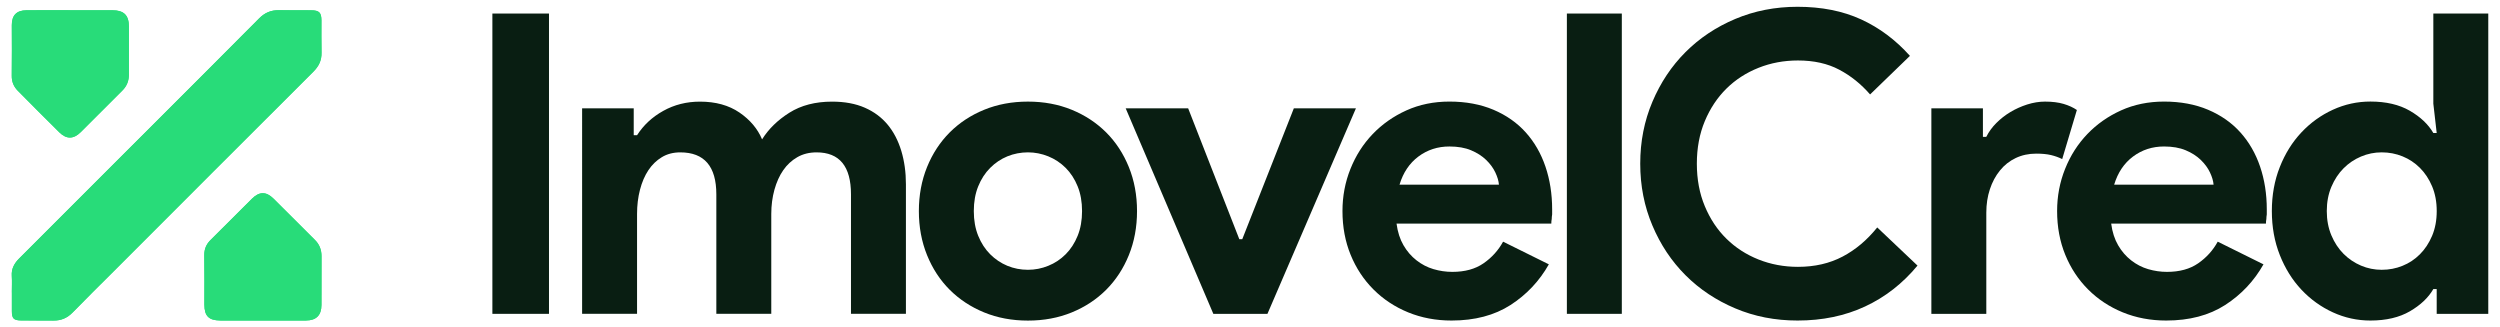
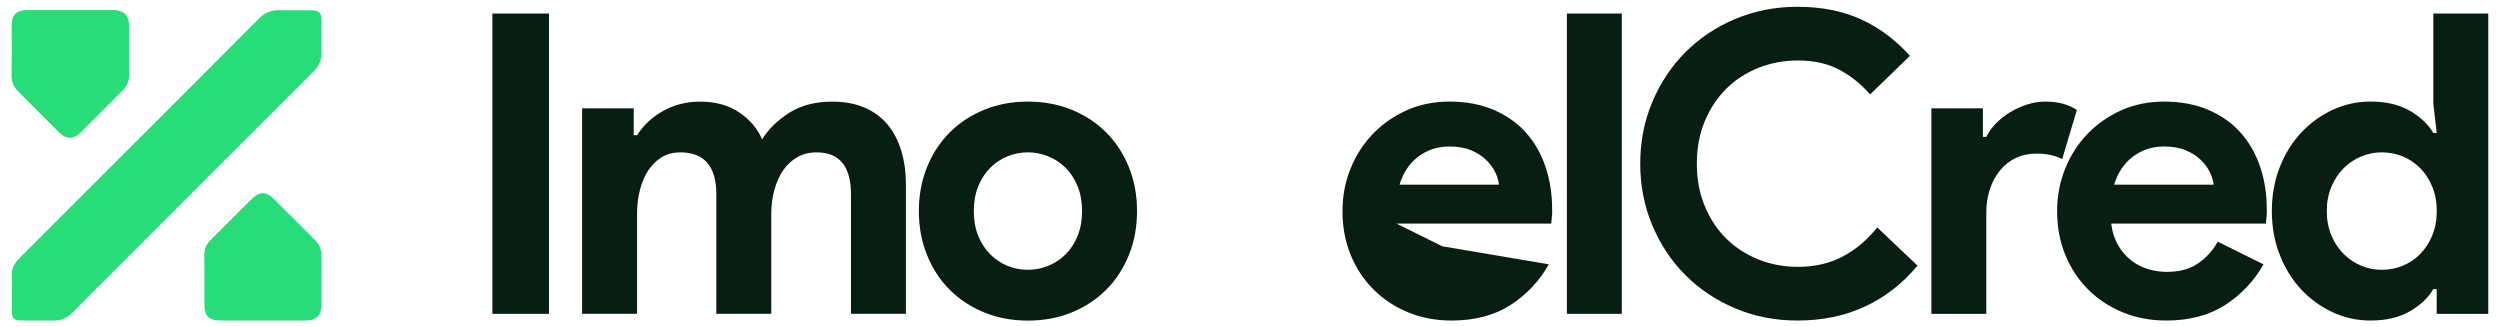
<svg xmlns="http://www.w3.org/2000/svg" id="uuid-1f5b9b45-22d8-426c-857a-cf4363380800" width="840" height="110" viewBox="0 0 840 110">
  <g>
    <path d="M3.98,98.21c0,2.1,0,4.21,0,6.31,0,2.49,.59,3.12,3.14,3.16,3.61,.05,7.23-.02,10.84,.03,2.58,.03,4.65-.86,6.47-2.74,4.48-4.62,9.09-9.12,13.64-13.68,22.39-22.4,44.76-44.82,67.19-67.17,1.85-1.85,2.83-3.82,2.77-6.43-.09-3.61,0-7.23-.03-10.84-.01-2.61-.76-3.37-3.43-3.39-3.61-.03-7.23,.04-10.84-.03-2.66-.05-4.78,.85-6.67,2.76-11.2,11.29-22.47,22.51-33.71,33.76-15.61,15.61-31.22,31.23-46.85,46.83-1.66,1.66-2.71,3.47-2.55,5.92,.12,1.83,.02,3.68,.02,5.52Z" style="fill:#28dc79;" />
-     <path d="M88.41,107.69c4.8,0,9.59,.02,14.39,0,3.46-.02,5.2-1.77,5.21-5.22,.02-5.45-.02-10.91,.02-16.36,.01-2.15-.68-3.97-2.21-5.49-4.65-4.63-9.28-9.3-13.95-13.91-2.44-2.41-4.75-2.38-7.19,.04-4.66,4.63-9.3,9.28-13.95,13.91-1.42,1.41-2.12,3.04-2.09,5.1,.09,5.52,.02,11.04,.03,16.56,0,3.85,1.46,5.33,5.35,5.37,4.8,.04,9.59,0,14.39,0Z" style="fill:#28dc79;" />
    <path d="M23.66,3.44c-4.93,0-9.85-.04-14.78,.01-3.34,.03-4.92,1.71-4.91,5,0,5.65,.07,11.3-.02,16.95-.03,2.07,.67,3.72,2.06,5.12,4.62,4.67,9.25,9.33,13.92,13.94,2.41,2.38,4.79,2.34,7.22-.08,4.66-4.63,9.27-9.31,13.94-13.93,1.55-1.53,2.23-3.32,2.23-5.47-.02-5.32,0-10.64,0-15.96,0-3.94-1.66-5.57-5.66-5.58-4.66-.02-9.33,0-13.99,0Z" style="fill:#28dc79;" />
-     <path d="M3.98,98.21c0-1.84,.1-3.69-.02-5.52-.17-2.45,.89-4.26,2.55-5.92,15.63-15.6,31.24-31.22,46.85-46.83,11.25-11.24,22.51-22.47,33.71-33.76,1.89-1.91,4.02-2.81,6.67-2.76,3.61,.07,7.23,0,10.84,.03,2.67,.02,3.42,.78,3.43,3.39,.02,3.61-.06,7.23,.03,10.84,.06,2.61-.91,4.58-2.77,6.43-22.43,22.36-44.8,44.77-67.19,67.17-4.55,4.55-9.16,9.06-13.64,13.68-1.82,1.88-3.9,2.77-6.47,2.74-3.61-.04-7.23,.02-10.84-.03-2.55-.03-3.13-.66-3.14-3.16,0-2.1,0-4.21,0-6.31Z" style="fill:#28dc79;" />
    <path d="M88.41,107.69c-4.8,0-9.59,.03-14.39,0-3.89-.03-5.35-1.52-5.35-5.37,0-5.52,.06-11.04-.03-16.56-.03-2.07,.67-3.69,2.09-5.1,4.65-4.64,9.29-9.29,13.95-13.91,2.44-2.42,4.75-2.45,7.19-.04,4.67,4.62,9.29,9.28,13.95,13.91,1.53,1.52,2.22,3.33,2.21,5.49-.03,5.45,0,10.91-.02,16.36-.01,3.45-1.74,5.2-5.21,5.22-4.8,.03-9.59,0-14.39,0Z" style="fill:#28dc79;" />
    <path d="M23.66,3.44c4.66,0,9.33-.01,13.99,0,4,.01,5.66,1.65,5.66,5.58,0,5.32-.02,10.64,0,15.96,0,2.15-.68,3.94-2.23,5.47-4.67,4.62-9.28,9.3-13.94,13.93-2.43,2.41-4.81,2.46-7.22,.08-4.67-4.62-9.3-9.28-13.92-13.94-1.39-1.4-2.1-3.05-2.06-5.12,.09-5.65,.03-11.3,.02-16.95,0-3.29,1.58-4.96,4.91-5,4.93-.05,9.85-.01,14.78-.01Z" style="fill:#28dc79;" />
  </g>
  <g>
    <path d="M165.44,4.55h19.02V105.45h-19.02V4.55Z" style="fill:#091e12;" />
    <path d="M195.6,36.4h17.33v9.02h1.13c2.16-3.38,5.09-6.11,8.81-8.17,3.71-2.07,7.82-3.1,12.33-3.1,5.26,0,9.67,1.22,13.25,3.66,3.57,2.44,6.11,5.45,7.61,9.02,2.16-3.47,5.21-6.46,9.16-8.95,3.95-2.49,8.74-3.73,14.37-3.73,4.23,0,7.89,.68,10.99,2.04,3.1,1.36,5.66,3.27,7.68,5.71,2.02,2.44,3.54,5.38,4.58,8.81,1.03,3.43,1.55,7.16,1.55,11.2v43.54h-18.46v-40.16c0-9.39-3.85-14.09-11.56-14.09-2.44,0-4.6,.54-6.48,1.62-1.88,1.08-3.45,2.54-4.72,4.37-1.27,1.83-2.25,4.02-2.96,6.55-.7,2.54-1.06,5.26-1.06,8.17v33.54h-18.46v-40.16c0-9.39-4.04-14.09-12.12-14.09-2.35,0-4.42,.54-6.2,1.62-1.79,1.08-3.29,2.54-4.51,4.37-1.22,1.83-2.16,4.02-2.82,6.55-.66,2.54-.99,5.26-.99,8.17v33.54h-18.46V36.4Z" style="fill:#091e12;" />
    <path d="M345.39,34.14c5.35,0,10.26,.92,14.73,2.75,4.46,1.83,8.31,4.37,11.56,7.61,3.24,3.24,5.78,7.12,7.61,11.63,1.83,4.51,2.75,9.44,2.75,14.8s-.92,10.29-2.75,14.8c-1.83,4.51-4.37,8.38-7.61,11.63-3.24,3.24-7.09,5.78-11.56,7.61-4.46,1.83-9.37,2.75-14.73,2.75s-10.27-.92-14.73-2.75c-4.46-1.83-8.31-4.37-11.56-7.61s-5.78-7.12-7.61-11.63c-1.83-4.51-2.75-9.44-2.75-14.8s.92-10.29,2.75-14.8c1.83-4.51,4.37-8.38,7.61-11.63,3.24-3.24,7.09-5.78,11.56-7.61,4.46-1.83,9.37-2.75,14.73-2.75Zm0,56.51c2.35,0,4.63-.44,6.83-1.34,2.21-.89,4.16-2.18,5.85-3.88,1.69-1.69,3.03-3.76,4.02-6.2,.99-2.44,1.48-5.21,1.48-8.31s-.49-5.87-1.48-8.31c-.99-2.44-2.33-4.51-4.02-6.2-1.69-1.69-3.64-2.98-5.85-3.88-2.21-.89-4.49-1.34-6.83-1.34s-4.75,.45-6.91,1.34c-2.16,.89-4.09,2.18-5.78,3.88-1.69,1.69-3.03,3.76-4.02,6.2-.99,2.44-1.48,5.21-1.48,8.31s.49,5.87,1.48,8.31c.99,2.44,2.33,4.51,4.02,6.2,1.69,1.69,3.62,2.98,5.78,3.88,2.16,.89,4.46,1.34,6.91,1.34Z" style="fill:#091e12;" />
-     <path d="M378.22,36.4h21l17.19,43.97h.99l17.33-43.97h20.86l-29.73,69.05h-18.18l-29.45-69.05Z" style="fill:#091e12;" />
-     <path d="M520.41,88.82c-3.19,5.64-7.49,10.19-12.89,13.67-5.4,3.47-12,5.21-19.8,5.21-5.26,0-10.12-.92-14.59-2.75-4.46-1.83-8.34-4.39-11.63-7.68-3.29-3.29-5.85-7.16-7.68-11.63-1.83-4.46-2.75-9.37-2.75-14.73,0-4.98,.89-9.7,2.68-14.16,1.78-4.46,4.27-8.36,7.47-11.7,3.19-3.33,6.98-5.99,11.34-7.96,4.37-1.97,9.18-2.96,14.44-2.96,5.54,0,10.47,.92,14.8,2.75,4.32,1.83,7.94,4.37,10.85,7.61,2.91,3.24,5.12,7.07,6.62,11.49,1.5,4.42,2.25,9.21,2.25,14.37v1.69c-.09,.56-.14,1.08-.14,1.55-.1,.47-.14,.99-.14,1.55h-52c.37,2.82,1.15,5.24,2.33,7.26,1.17,2.02,2.63,3.71,4.37,5.07,1.74,1.36,3.64,2.35,5.71,2.96,2.07,.61,4.18,.92,6.34,.92,4.23,0,7.73-.96,10.5-2.89,2.77-1.92,4.95-4.34,6.55-7.26l15.36,7.61Zm-16.77-26.77c-.09-1.22-.49-2.58-1.2-4.09-.7-1.5-1.74-2.91-3.1-4.23-1.36-1.31-3.05-2.4-5.07-3.24-2.02-.85-4.44-1.27-7.26-1.27-3.95,0-7.42,1.13-10.43,3.38-3.01,2.25-5.12,5.4-6.34,9.44h33.4Z" style="fill:#091e12;" />
+     <path d="M520.41,88.82c-3.19,5.64-7.49,10.19-12.89,13.67-5.4,3.47-12,5.21-19.8,5.21-5.26,0-10.12-.92-14.59-2.75-4.46-1.83-8.34-4.39-11.63-7.68-3.29-3.29-5.85-7.16-7.68-11.63-1.83-4.46-2.75-9.37-2.75-14.73,0-4.98,.89-9.7,2.68-14.16,1.78-4.46,4.27-8.36,7.47-11.7,3.19-3.33,6.98-5.99,11.34-7.96,4.37-1.97,9.18-2.96,14.44-2.96,5.54,0,10.47,.92,14.8,2.75,4.32,1.83,7.94,4.37,10.85,7.61,2.91,3.24,5.12,7.07,6.62,11.49,1.5,4.42,2.25,9.21,2.25,14.37v1.69c-.09,.56-.14,1.08-.14,1.55-.1,.47-.14,.99-.14,1.55h-52l15.36,7.61Zm-16.77-26.77c-.09-1.22-.49-2.58-1.2-4.09-.7-1.5-1.74-2.91-3.1-4.23-1.36-1.31-3.05-2.4-5.07-3.24-2.02-.85-4.44-1.27-7.26-1.27-3.95,0-7.42,1.13-10.43,3.38-3.01,2.25-5.12,5.4-6.34,9.44h33.4Z" style="fill:#091e12;" />
    <path d="M526.47,105.45V4.55h18.46V105.45h-18.46Z" style="fill:#091e12;" />
    <path d="M644.28,89.24c-4.98,6.01-10.85,10.59-17.62,13.74-6.76,3.15-14.33,4.72-22.69,4.72-7.52,0-14.49-1.36-20.93-4.09-6.44-2.72-12-6.43-16.7-11.13-4.7-4.7-8.41-10.26-11.13-16.7-2.73-6.43-4.09-13.36-4.09-20.79s1.36-14.35,4.09-20.79c2.72-6.43,6.43-12,11.13-16.7,4.7-4.7,10.26-8.41,16.7-11.13,6.43-2.72,13.41-4.09,20.93-4.09,8.08,0,15.19,1.41,21.35,4.23,6.15,2.82,11.63,6.91,16.42,12.26l-13.39,12.96c-3.01-3.47-6.46-6.25-10.36-8.31-3.9-2.07-8.53-3.1-13.88-3.1-4.7,0-9.11,.82-13.25,2.47-4.14,1.65-7.73,3.97-10.78,6.98-3.05,3.01-5.47,6.65-7.26,10.92-1.79,4.28-2.68,9.04-2.68,14.3s.89,10.03,2.68,14.3c1.78,4.28,4.2,7.92,7.26,10.92,3.05,3.01,6.65,5.33,10.78,6.98,4.13,1.64,8.55,2.47,13.25,2.47,5.64,0,10.64-1.15,15.01-3.45,4.37-2.3,8.24-5.57,11.63-9.79l13.53,12.82Z" style="fill:#091e12;" />
    <path d="M648.93,36.4h17.33v9.58h1.13c.85-1.69,1.97-3.24,3.38-4.65,1.41-1.41,2.98-2.64,4.72-3.68,1.74-1.05,3.62-1.89,5.64-2.54,2.02-.64,4.02-.97,5.99-.97,2.44,0,4.53,.26,6.27,.78,1.74,.52,3.22,1.2,4.44,2.04l-4.93,16.49c-1.13-.56-2.37-1.01-3.73-1.34-1.36-.33-3.03-.49-5-.49-2.54,0-4.84,.5-6.91,1.49-2.07,.99-3.83,2.38-5.28,4.18-1.46,1.79-2.59,3.9-3.38,6.3-.8,2.41-1.2,5.03-1.2,7.86v34h-18.46V36.4Z" style="fill:#091e12;" />
    <path d="M760.53,88.82c-3.19,5.64-7.49,10.19-12.89,13.67-5.4,3.47-12,5.21-19.8,5.21-5.26,0-10.12-.92-14.59-2.75-4.46-1.83-8.34-4.39-11.63-7.68-3.29-3.29-5.85-7.16-7.68-11.63-1.83-4.46-2.75-9.37-2.75-14.73,0-4.98,.89-9.7,2.68-14.16,1.78-4.46,4.27-8.36,7.47-11.7,3.19-3.33,6.98-5.99,11.34-7.96,4.37-1.97,9.18-2.96,14.44-2.96,5.54,0,10.47,.92,14.8,2.75,4.32,1.83,7.94,4.37,10.85,7.61,2.91,3.24,5.12,7.07,6.62,11.49,1.5,4.42,2.25,9.21,2.25,14.37v1.69c-.09,.56-.14,1.08-.14,1.55-.1,.47-.14,.99-.14,1.55h-52c.37,2.82,1.15,5.24,2.33,7.26,1.17,2.02,2.63,3.71,4.37,5.07,1.74,1.36,3.64,2.35,5.71,2.96,2.07,.61,4.18,.92,6.34,.92,4.23,0,7.73-.96,10.5-2.89,2.77-1.92,4.95-4.34,6.55-7.26l15.36,7.61Zm-16.77-26.77c-.09-1.22-.49-2.58-1.2-4.09-.7-1.5-1.74-2.91-3.1-4.23-1.36-1.31-3.05-2.4-5.07-3.24-2.02-.85-4.44-1.27-7.26-1.27-3.95,0-7.42,1.13-10.43,3.38-3.01,2.25-5.12,5.4-6.34,9.44h33.4Z" style="fill:#091e12;" />
    <path d="M818.73,97.13h-1.13c-1.69,2.91-4.32,5.4-7.89,7.47-3.57,2.07-7.99,3.1-13.25,3.1-4.42,0-8.62-.92-12.61-2.75-3.99-1.83-7.52-4.37-10.57-7.61-3.05-3.24-5.47-7.12-7.26-11.63-1.79-4.51-2.68-9.44-2.68-14.8s.89-10.29,2.68-14.8c1.78-4.51,4.2-8.38,7.26-11.63,3.05-3.24,6.57-5.78,10.57-7.61,3.99-1.83,8.2-2.75,12.61-2.75,5.26,0,9.67,1.03,13.25,3.1,3.57,2.07,6.2,4.56,7.89,7.47h1.13l-1.13-9.86V4.55h18.46V105.45h-17.33v-8.31Zm-18.46-6.48c2.44,0,4.77-.44,6.98-1.34,2.21-.89,4.16-2.18,5.85-3.88,1.69-1.69,3.05-3.76,4.09-6.2,1.03-2.44,1.55-5.21,1.55-8.31s-.52-5.87-1.55-8.31c-1.03-2.44-2.4-4.51-4.09-6.2-1.69-1.69-3.64-2.98-5.85-3.88-2.21-.89-4.53-1.34-6.98-1.34s-4.77,.47-6.98,1.41c-2.21,.94-4.16,2.25-5.85,3.95-1.69,1.69-3.05,3.76-4.09,6.2-1.03,2.44-1.55,5.17-1.55,8.17s.52,5.73,1.55,8.17c1.03,2.44,2.4,4.51,4.09,6.2,1.69,1.69,3.64,3.01,5.85,3.95,2.21,.94,4.53,1.41,6.98,1.41Z" style="fill:#091e12;" />
  </g>
</svg>